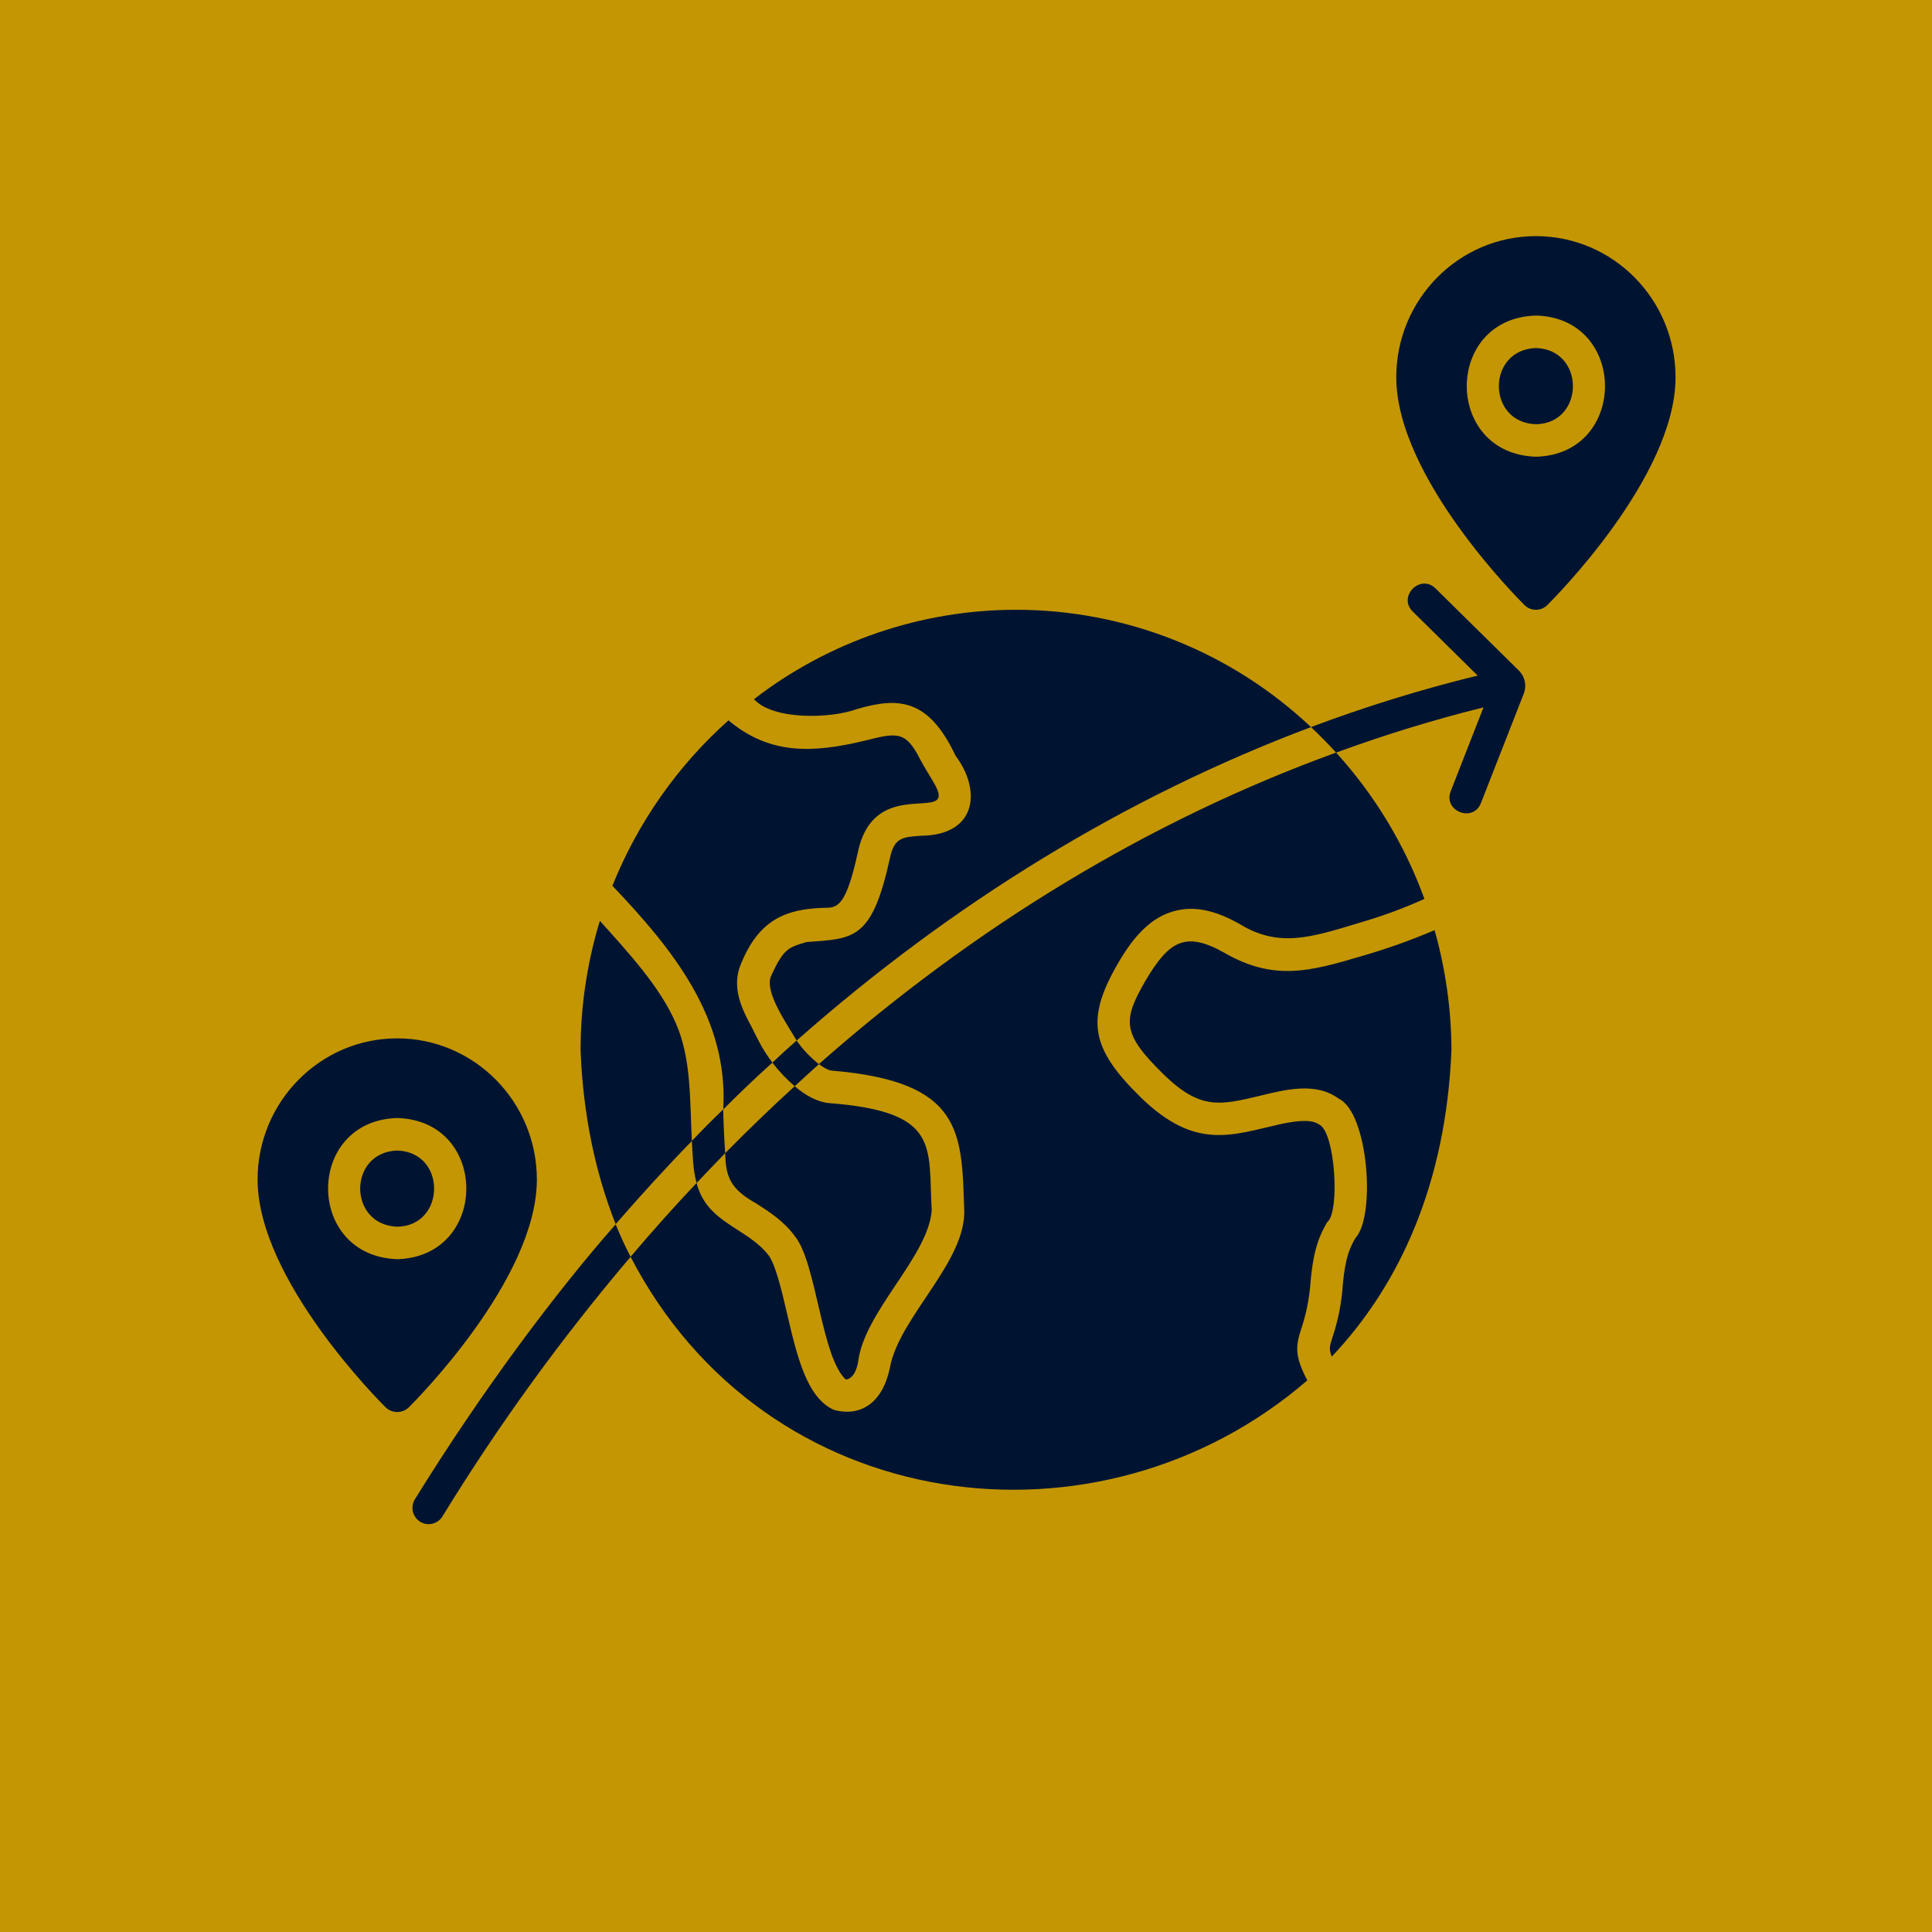
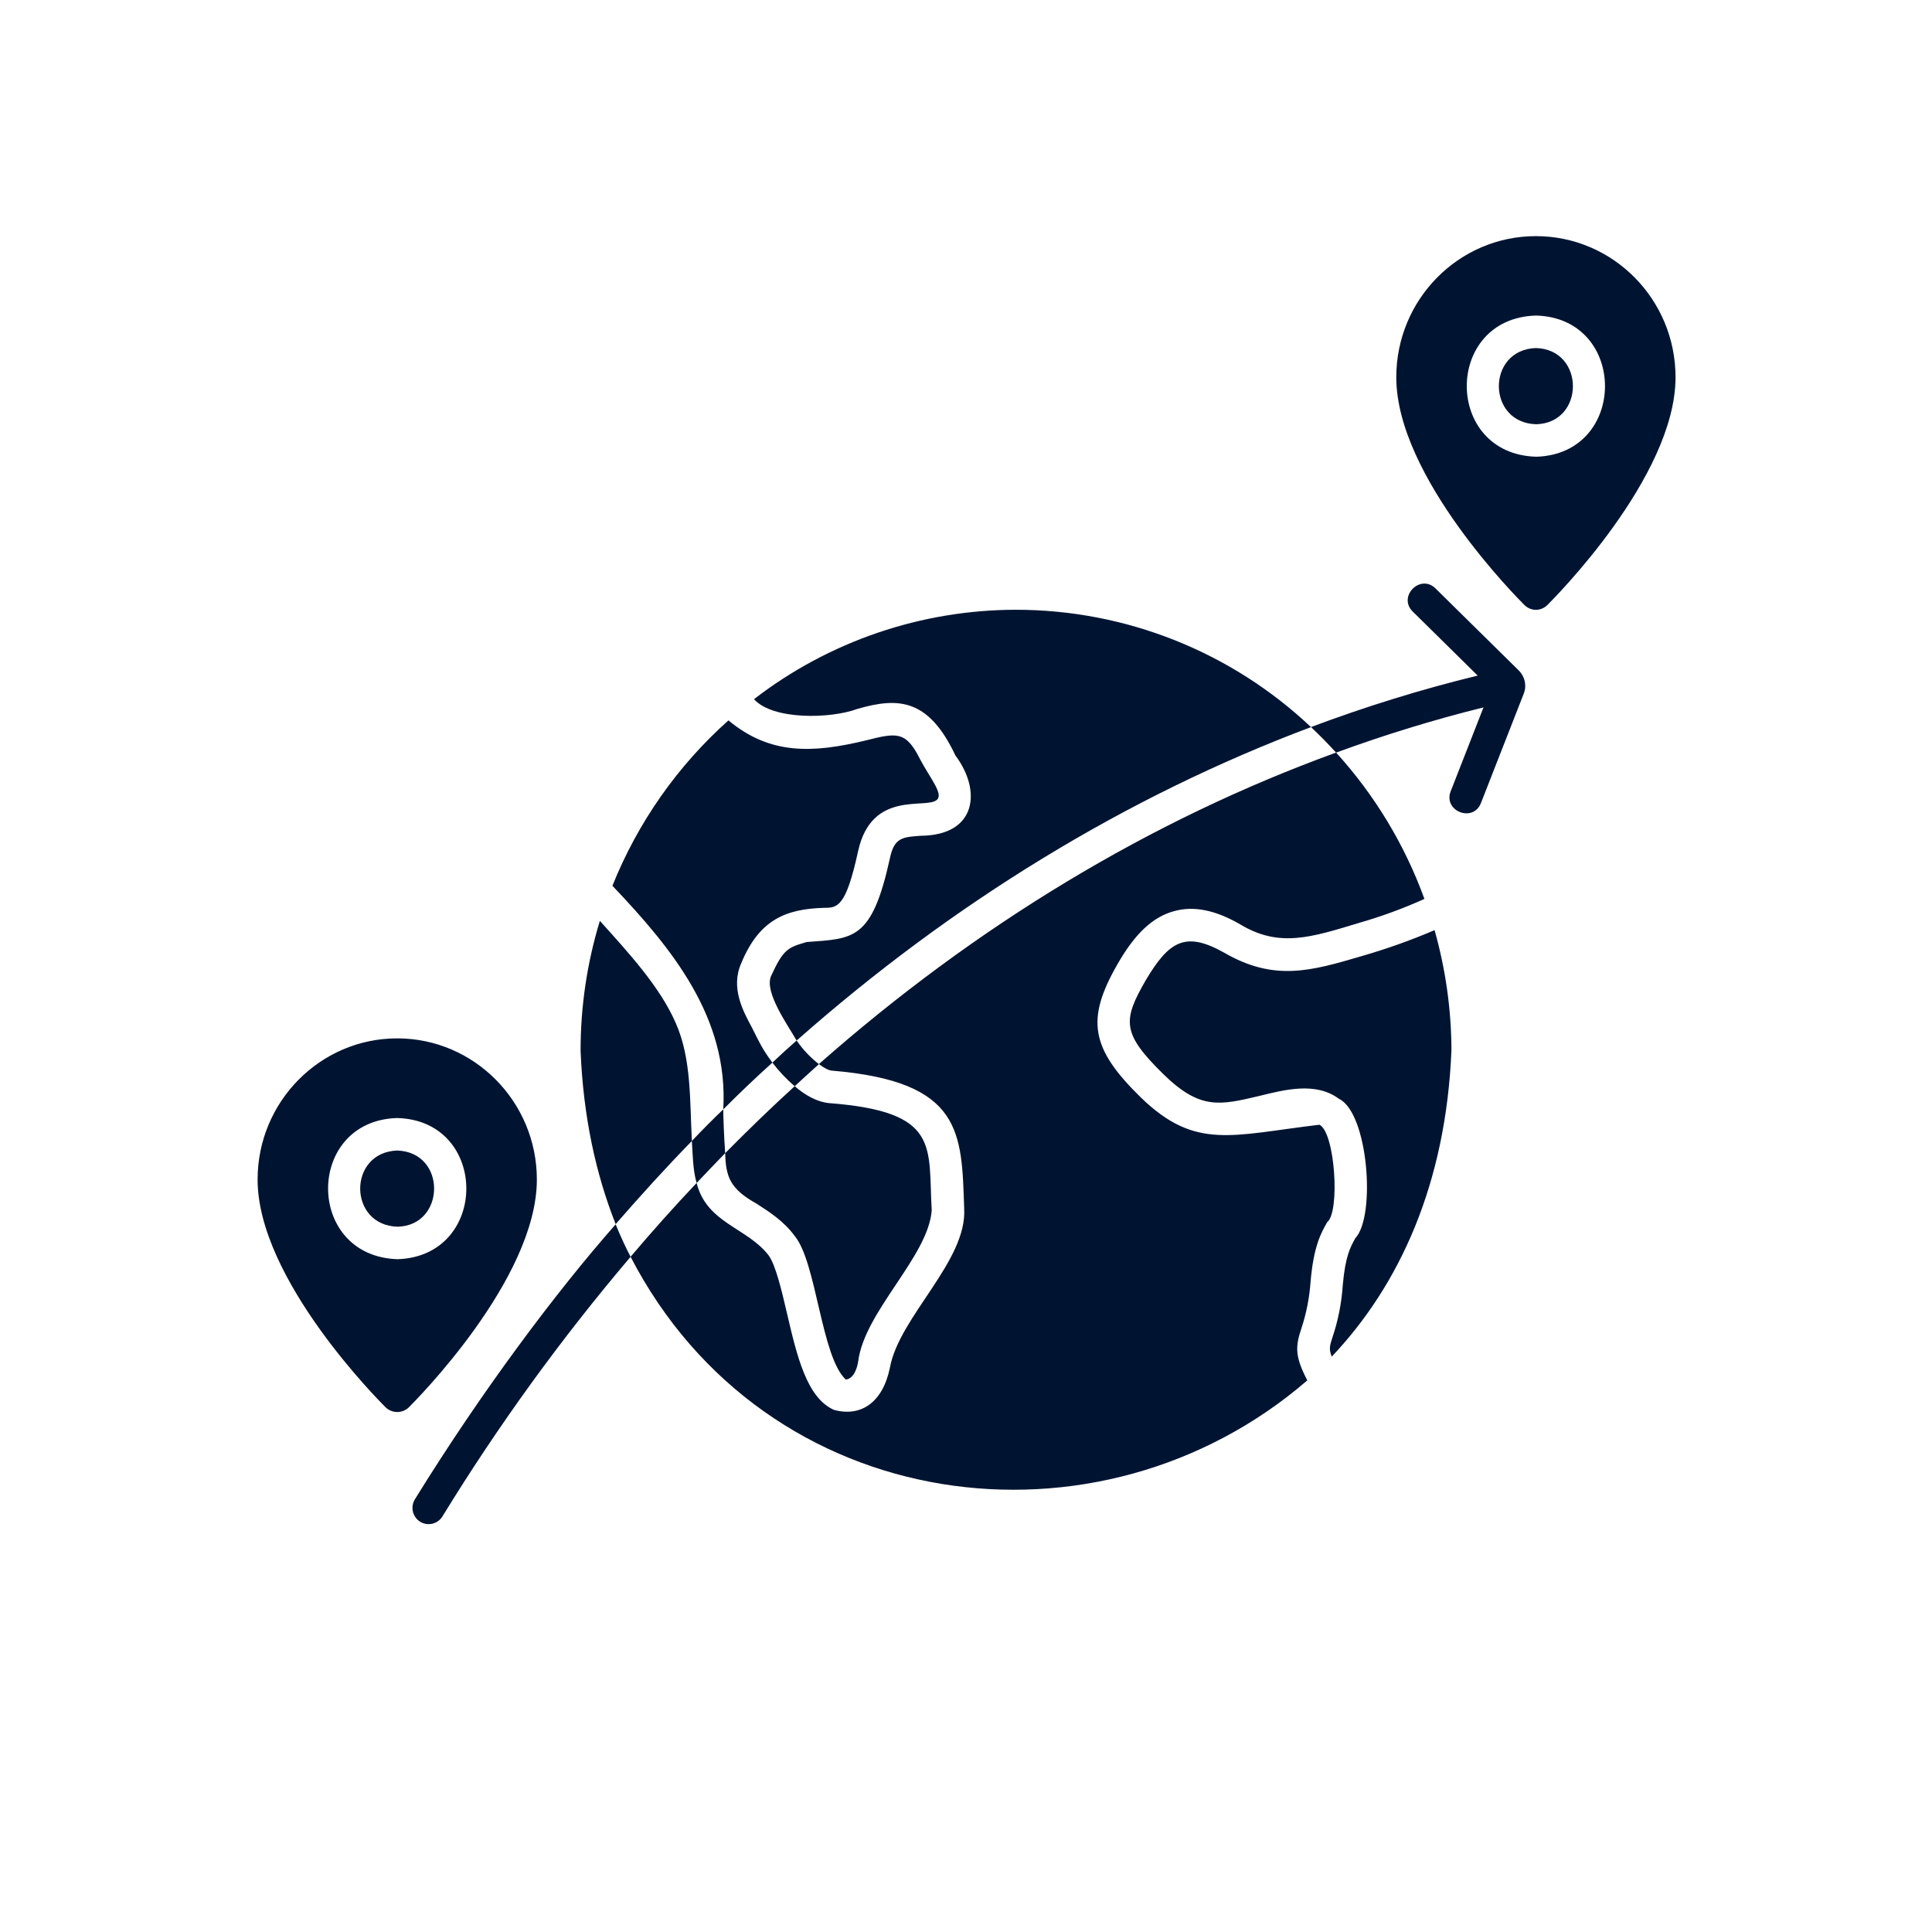
<svg xmlns="http://www.w3.org/2000/svg" width="90" height="90" viewBox="0 0 90 90" fill="none">
-   <rect width="90" height="90" fill="#C49603" />
-   <path d="M28.68 57.024C27.752 54.685 27.167 51.992 27.046 48.947C27.044 46.896 27.346 44.857 27.944 42.896C29.282 44.387 30.746 45.966 31.483 47.666C32.216 49.323 32.131 51.282 32.23 53.152C31.019 54.392 29.84 55.693 28.68 57.024ZM35.033 47.878C34.609 47.091 34.025 46.012 34.529 44.873C35.363 42.847 36.599 42.348 38.361 42.291C39.006 42.291 39.399 42.291 39.974 39.649C40.606 36.772 43.151 37.715 43.645 37.259C43.958 36.98 43.337 36.271 42.858 35.363C42.193 34.032 41.759 34.133 40.317 34.496C37.856 35.088 35.871 35.173 33.934 33.558C31.562 35.675 29.712 38.312 28.529 41.263C31.334 44.211 33.944 47.419 33.692 51.68C34.448 50.923 35.205 50.197 35.981 49.501C35.516 48.876 35.377 48.566 35.033 47.878ZM47.326 28.405C42.91 28.409 38.62 29.874 35.124 32.57C36.002 33.55 38.698 33.488 39.944 33.023C41.879 32.463 43.264 32.56 44.512 35.202C45.72 36.807 45.517 38.909 42.899 38.933C42.052 38.993 41.658 39.014 41.457 39.972C40.613 43.831 39.752 43.716 37.574 43.884C36.717 44.136 36.495 44.197 35.91 45.488C35.621 46.238 36.653 47.684 37.11 48.473C44.381 42.049 52.459 37.108 61.071 33.871C57.355 30.361 52.437 28.406 47.326 28.405ZM35.235 56.066C35.83 56.449 36.505 56.873 37.03 57.589C38.038 58.826 38.259 63.214 39.4 64.265C39.521 64.255 39.843 64.164 39.974 63.448C40.247 61.104 43.247 58.542 43.403 56.379C43.228 53.409 43.833 51.789 38.623 51.387C38.079 51.337 37.524 51.034 37.02 50.6C35.921 51.599 34.842 52.648 33.783 53.717C33.806 54.842 34.032 55.392 35.235 56.066ZM62.553 59.848C62.499 60.696 62.332 61.534 62.058 62.339C61.947 62.692 61.897 62.843 62.038 63.196C65.194 59.868 67.362 55.139 67.614 48.916C67.607 47.027 67.342 45.148 66.828 43.33C65.721 43.803 64.586 44.207 63.429 44.54C61.07 45.236 59.355 45.73 57.026 44.379C55.225 43.37 54.468 43.828 53.375 45.659C52.296 47.535 52.246 48.13 54.202 50.046C55.906 51.71 56.824 51.488 58.66 51.054C59.861 50.759 61.296 50.387 62.37 51.185C63.735 51.831 64.103 56.646 63.137 57.68C62.906 58.093 62.674 58.507 62.553 59.848ZM38.754 49.874C44.843 50.385 44.795 52.748 44.915 56.298C45.06 58.745 41.885 61.342 41.456 63.71C41.118 65.357 40.086 66.019 38.844 65.676C37.584 65.111 37.13 63.195 36.656 61.157C36.414 60.119 36.132 58.929 35.809 58.485C34.806 57.18 32.923 56.989 32.451 55.107C31.402 56.216 30.377 57.362 29.375 58.546C35.67 70.703 51.195 72.682 60.899 64.304C60.324 63.194 60.334 62.741 60.627 61.873C60.856 61.178 60.998 60.456 61.05 59.725C61.191 58.051 61.544 57.426 61.827 56.932C62.432 56.455 62.193 52.742 61.464 52.394C61.151 52.162 60.586 52.162 59.618 52.374C57.357 52.883 55.688 53.59 53.144 51.124C50.804 48.834 50.572 47.493 52.065 44.901C52.872 43.49 53.709 42.703 54.707 42.441C55.625 42.188 56.633 42.4 57.783 43.066C59.587 44.152 61.068 43.673 63.299 42.995C64.343 42.696 65.364 42.322 66.355 41.875C65.441 39.356 64.043 37.04 62.24 35.058C53.578 38.205 45.45 43.126 38.148 49.569C38.391 49.753 38.603 49.864 38.754 49.874L38.754 49.874ZM25.009 54.946C25.009 59.615 19.281 65.323 19.039 65.565C18.894 65.701 18.703 65.777 18.504 65.777C18.306 65.777 18.115 65.701 17.97 65.565C17.728 65.323 12 59.615 12 54.946C12 51.326 14.914 48.371 18.504 48.371C22.094 48.371 25.009 51.327 25.009 54.947L25.009 54.946ZM18.524 52.082H18.484C14.21 52.226 14.211 58.53 18.524 58.658C22.79 58.517 22.789 52.216 18.525 52.083L18.524 52.082ZM78.053 17.575C78.053 22.234 72.325 27.942 72.083 28.184C72.013 28.254 71.93 28.31 71.838 28.349C71.746 28.387 71.648 28.407 71.548 28.407C71.449 28.407 71.35 28.387 71.259 28.349C71.167 28.31 71.084 28.254 71.014 28.184C70.772 27.942 65.044 22.234 65.044 17.575C65.044 13.945 67.958 11 71.548 11C75.138 11 78.053 13.944 78.053 17.575ZM71.568 14.701H71.528C67.253 14.841 67.256 21.161 71.568 21.276C75.833 21.146 75.833 14.829 71.569 14.7L71.568 14.701ZM18.505 53.596C16.194 53.676 16.207 57.084 18.525 57.145C20.765 57.087 20.819 53.674 18.505 53.596ZM71.548 16.213C69.236 16.293 69.252 19.709 71.569 19.763C73.837 19.695 73.851 16.281 71.548 16.213ZM69.107 32.953L67.578 36.863C67.221 37.779 68.617 38.339 68.986 37.414C69.018 37.333 70.409 33.779 70.981 32.316C71.053 32.133 71.07 31.932 71.028 31.739C70.987 31.547 70.89 31.37 70.749 31.232L66.868 27.408C66.163 26.719 65.104 27.786 65.807 28.485L68.836 31.471C66.202 32.114 63.609 32.916 61.071 33.87C61.475 34.254 61.868 34.647 62.241 35.06C64.49 34.234 66.782 33.53 69.107 32.953ZM19.322 69.851C19.22 70.023 19.189 70.228 19.236 70.422C19.284 70.616 19.405 70.784 19.574 70.89C19.745 70.994 19.95 71.026 20.145 70.979C20.34 70.931 20.508 70.809 20.612 70.638C23.218 66.388 26.148 62.346 29.375 58.547C29.124 58.063 28.892 57.559 28.68 57.034C25.874 60.219 22.417 64.841 19.322 69.851ZM32.451 55.108C32.885 54.644 33.339 54.181 33.782 53.717C33.727 53.009 33.691 51.903 33.691 51.679C33.197 52.154 32.703 52.648 32.229 53.152C32.273 53.788 32.272 54.484 32.451 55.108ZM37.02 50.6C37.393 50.258 37.766 49.915 38.149 49.572C37.749 49.26 37.398 48.89 37.11 48.472C36.727 48.805 36.354 49.148 35.981 49.501C36.287 49.903 36.635 50.272 37.02 50.6Z" fill="#001431" />
+   <path d="M28.68 57.024C27.752 54.685 27.167 51.992 27.046 48.947C27.044 46.896 27.346 44.857 27.944 42.896C29.282 44.387 30.746 45.966 31.483 47.666C32.216 49.323 32.131 51.282 32.23 53.152C31.019 54.392 29.84 55.693 28.68 57.024ZM35.033 47.878C34.609 47.091 34.025 46.012 34.529 44.873C35.363 42.847 36.599 42.348 38.361 42.291C39.006 42.291 39.399 42.291 39.974 39.649C40.606 36.772 43.151 37.715 43.645 37.259C43.958 36.98 43.337 36.271 42.858 35.363C42.193 34.032 41.759 34.133 40.317 34.496C37.856 35.088 35.871 35.173 33.934 33.558C31.562 35.675 29.712 38.312 28.529 41.263C31.334 44.211 33.944 47.419 33.692 51.68C34.448 50.923 35.205 50.197 35.981 49.501C35.516 48.876 35.377 48.566 35.033 47.878ZM47.326 28.405C42.91 28.409 38.62 29.874 35.124 32.57C36.002 33.55 38.698 33.488 39.944 33.023C41.879 32.463 43.264 32.56 44.512 35.202C45.72 36.807 45.517 38.909 42.899 38.933C42.052 38.993 41.658 39.014 41.457 39.972C40.613 43.831 39.752 43.716 37.574 43.884C36.717 44.136 36.495 44.197 35.91 45.488C35.621 46.238 36.653 47.684 37.11 48.473C44.381 42.049 52.459 37.108 61.071 33.871C57.355 30.361 52.437 28.406 47.326 28.405ZM35.235 56.066C35.83 56.449 36.505 56.873 37.03 57.589C38.038 58.826 38.259 63.214 39.4 64.265C39.521 64.255 39.843 64.164 39.974 63.448C40.247 61.104 43.247 58.542 43.403 56.379C43.228 53.409 43.833 51.789 38.623 51.387C38.079 51.337 37.524 51.034 37.02 50.6C35.921 51.599 34.842 52.648 33.783 53.717C33.806 54.842 34.032 55.392 35.235 56.066ZM62.553 59.848C62.499 60.696 62.332 61.534 62.058 62.339C61.947 62.692 61.897 62.843 62.038 63.196C65.194 59.868 67.362 55.139 67.614 48.916C67.607 47.027 67.342 45.148 66.828 43.33C65.721 43.803 64.586 44.207 63.429 44.54C61.07 45.236 59.355 45.73 57.026 44.379C55.225 43.37 54.468 43.828 53.375 45.659C52.296 47.535 52.246 48.13 54.202 50.046C55.906 51.71 56.824 51.488 58.66 51.054C59.861 50.759 61.296 50.387 62.37 51.185C63.735 51.831 64.103 56.646 63.137 57.68C62.906 58.093 62.674 58.507 62.553 59.848ZM38.754 49.874C44.843 50.385 44.795 52.748 44.915 56.298C45.06 58.745 41.885 61.342 41.456 63.71C41.118 65.357 40.086 66.019 38.844 65.676C37.584 65.111 37.13 63.195 36.656 61.157C36.414 60.119 36.132 58.929 35.809 58.485C34.806 57.18 32.923 56.989 32.451 55.107C31.402 56.216 30.377 57.362 29.375 58.546C35.67 70.703 51.195 72.682 60.899 64.304C60.324 63.194 60.334 62.741 60.627 61.873C60.856 61.178 60.998 60.456 61.05 59.725C61.191 58.051 61.544 57.426 61.827 56.932C62.432 56.455 62.193 52.742 61.464 52.394C57.357 52.883 55.688 53.59 53.144 51.124C50.804 48.834 50.572 47.493 52.065 44.901C52.872 43.49 53.709 42.703 54.707 42.441C55.625 42.188 56.633 42.4 57.783 43.066C59.587 44.152 61.068 43.673 63.299 42.995C64.343 42.696 65.364 42.322 66.355 41.875C65.441 39.356 64.043 37.04 62.24 35.058C53.578 38.205 45.45 43.126 38.148 49.569C38.391 49.753 38.603 49.864 38.754 49.874L38.754 49.874ZM25.009 54.946C25.009 59.615 19.281 65.323 19.039 65.565C18.894 65.701 18.703 65.777 18.504 65.777C18.306 65.777 18.115 65.701 17.97 65.565C17.728 65.323 12 59.615 12 54.946C12 51.326 14.914 48.371 18.504 48.371C22.094 48.371 25.009 51.327 25.009 54.947L25.009 54.946ZM18.524 52.082H18.484C14.21 52.226 14.211 58.53 18.524 58.658C22.79 58.517 22.789 52.216 18.525 52.083L18.524 52.082ZM78.053 17.575C78.053 22.234 72.325 27.942 72.083 28.184C72.013 28.254 71.93 28.31 71.838 28.349C71.746 28.387 71.648 28.407 71.548 28.407C71.449 28.407 71.35 28.387 71.259 28.349C71.167 28.31 71.084 28.254 71.014 28.184C70.772 27.942 65.044 22.234 65.044 17.575C65.044 13.945 67.958 11 71.548 11C75.138 11 78.053 13.944 78.053 17.575ZM71.568 14.701H71.528C67.253 14.841 67.256 21.161 71.568 21.276C75.833 21.146 75.833 14.829 71.569 14.7L71.568 14.701ZM18.505 53.596C16.194 53.676 16.207 57.084 18.525 57.145C20.765 57.087 20.819 53.674 18.505 53.596ZM71.548 16.213C69.236 16.293 69.252 19.709 71.569 19.763C73.837 19.695 73.851 16.281 71.548 16.213ZM69.107 32.953L67.578 36.863C67.221 37.779 68.617 38.339 68.986 37.414C69.018 37.333 70.409 33.779 70.981 32.316C71.053 32.133 71.07 31.932 71.028 31.739C70.987 31.547 70.89 31.37 70.749 31.232L66.868 27.408C66.163 26.719 65.104 27.786 65.807 28.485L68.836 31.471C66.202 32.114 63.609 32.916 61.071 33.87C61.475 34.254 61.868 34.647 62.241 35.06C64.49 34.234 66.782 33.53 69.107 32.953ZM19.322 69.851C19.22 70.023 19.189 70.228 19.236 70.422C19.284 70.616 19.405 70.784 19.574 70.89C19.745 70.994 19.95 71.026 20.145 70.979C20.34 70.931 20.508 70.809 20.612 70.638C23.218 66.388 26.148 62.346 29.375 58.547C29.124 58.063 28.892 57.559 28.68 57.034C25.874 60.219 22.417 64.841 19.322 69.851ZM32.451 55.108C32.885 54.644 33.339 54.181 33.782 53.717C33.727 53.009 33.691 51.903 33.691 51.679C33.197 52.154 32.703 52.648 32.229 53.152C32.273 53.788 32.272 54.484 32.451 55.108ZM37.02 50.6C37.393 50.258 37.766 49.915 38.149 49.572C37.749 49.26 37.398 48.89 37.11 48.472C36.727 48.805 36.354 49.148 35.981 49.501C36.287 49.903 36.635 50.272 37.02 50.6Z" fill="#001431" />
</svg>